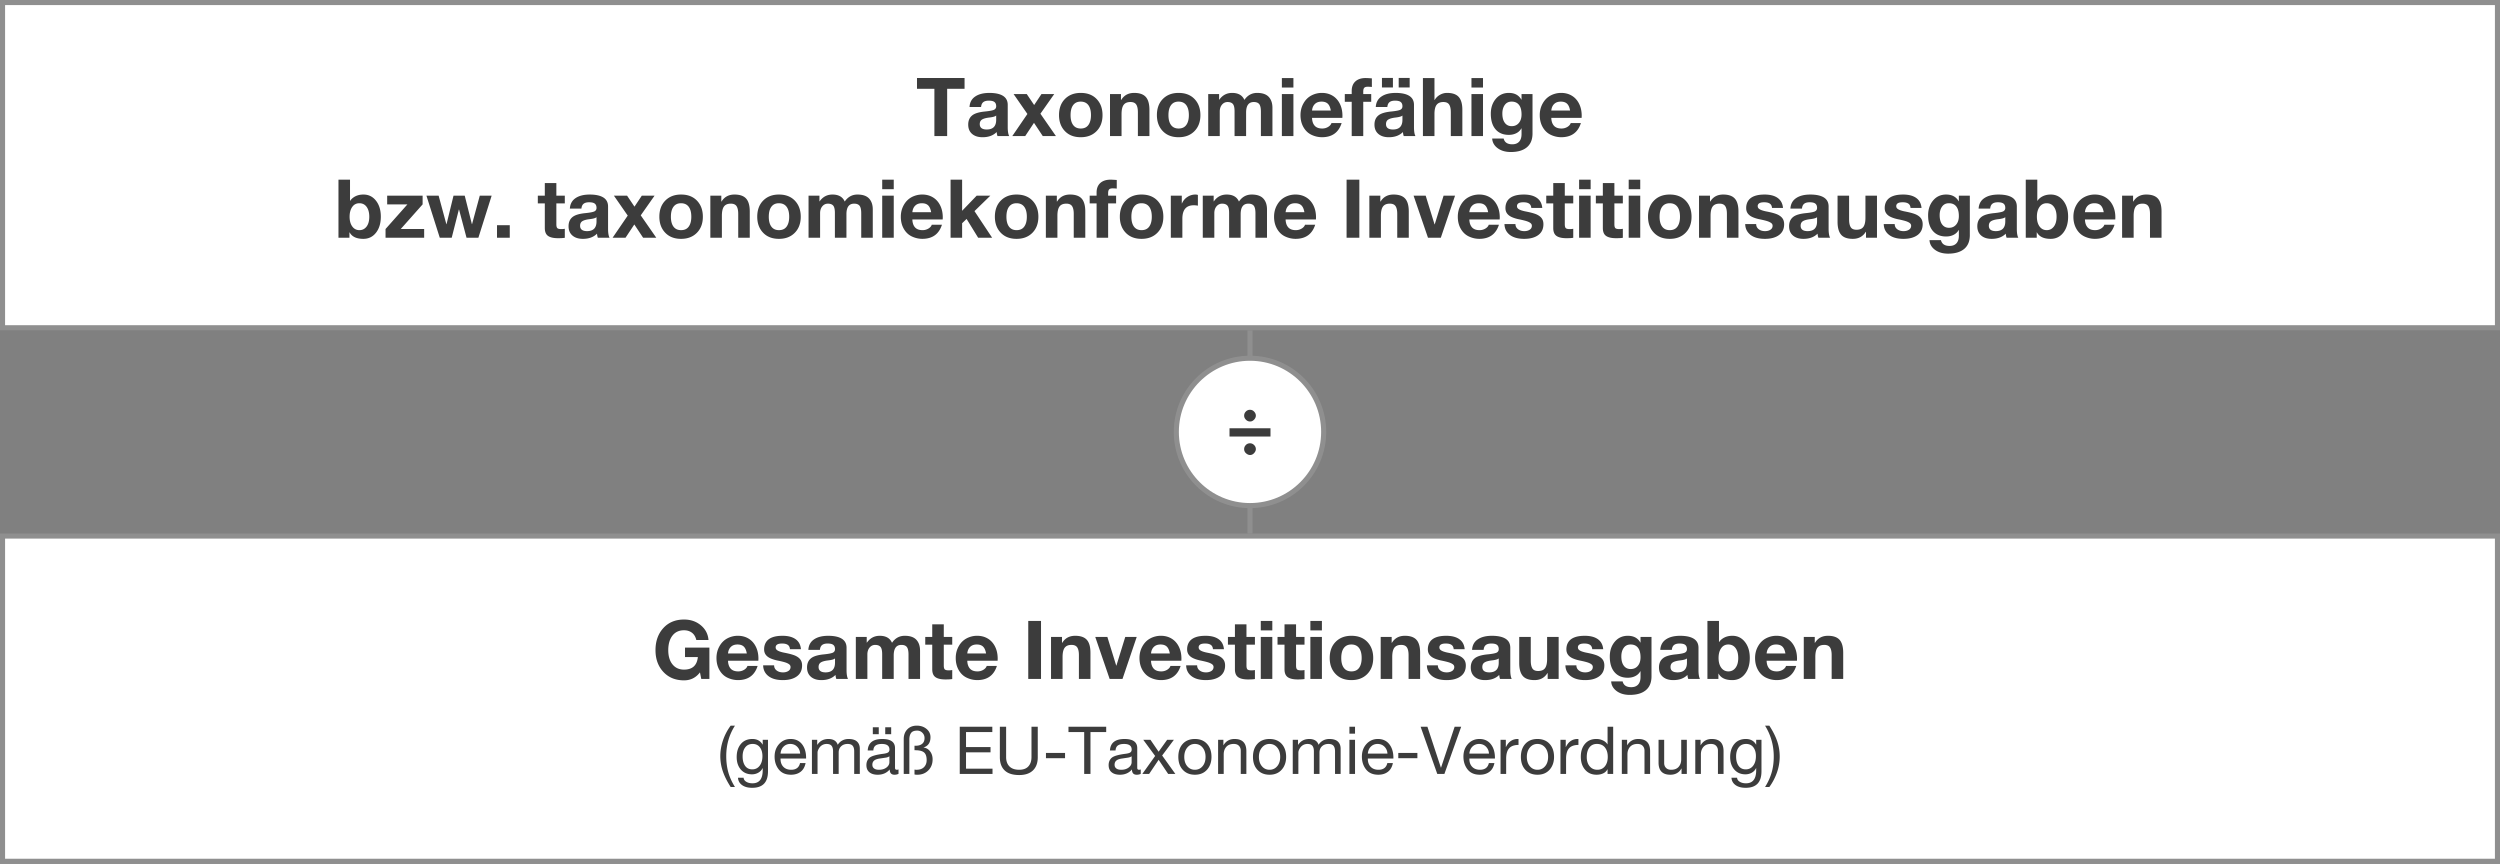
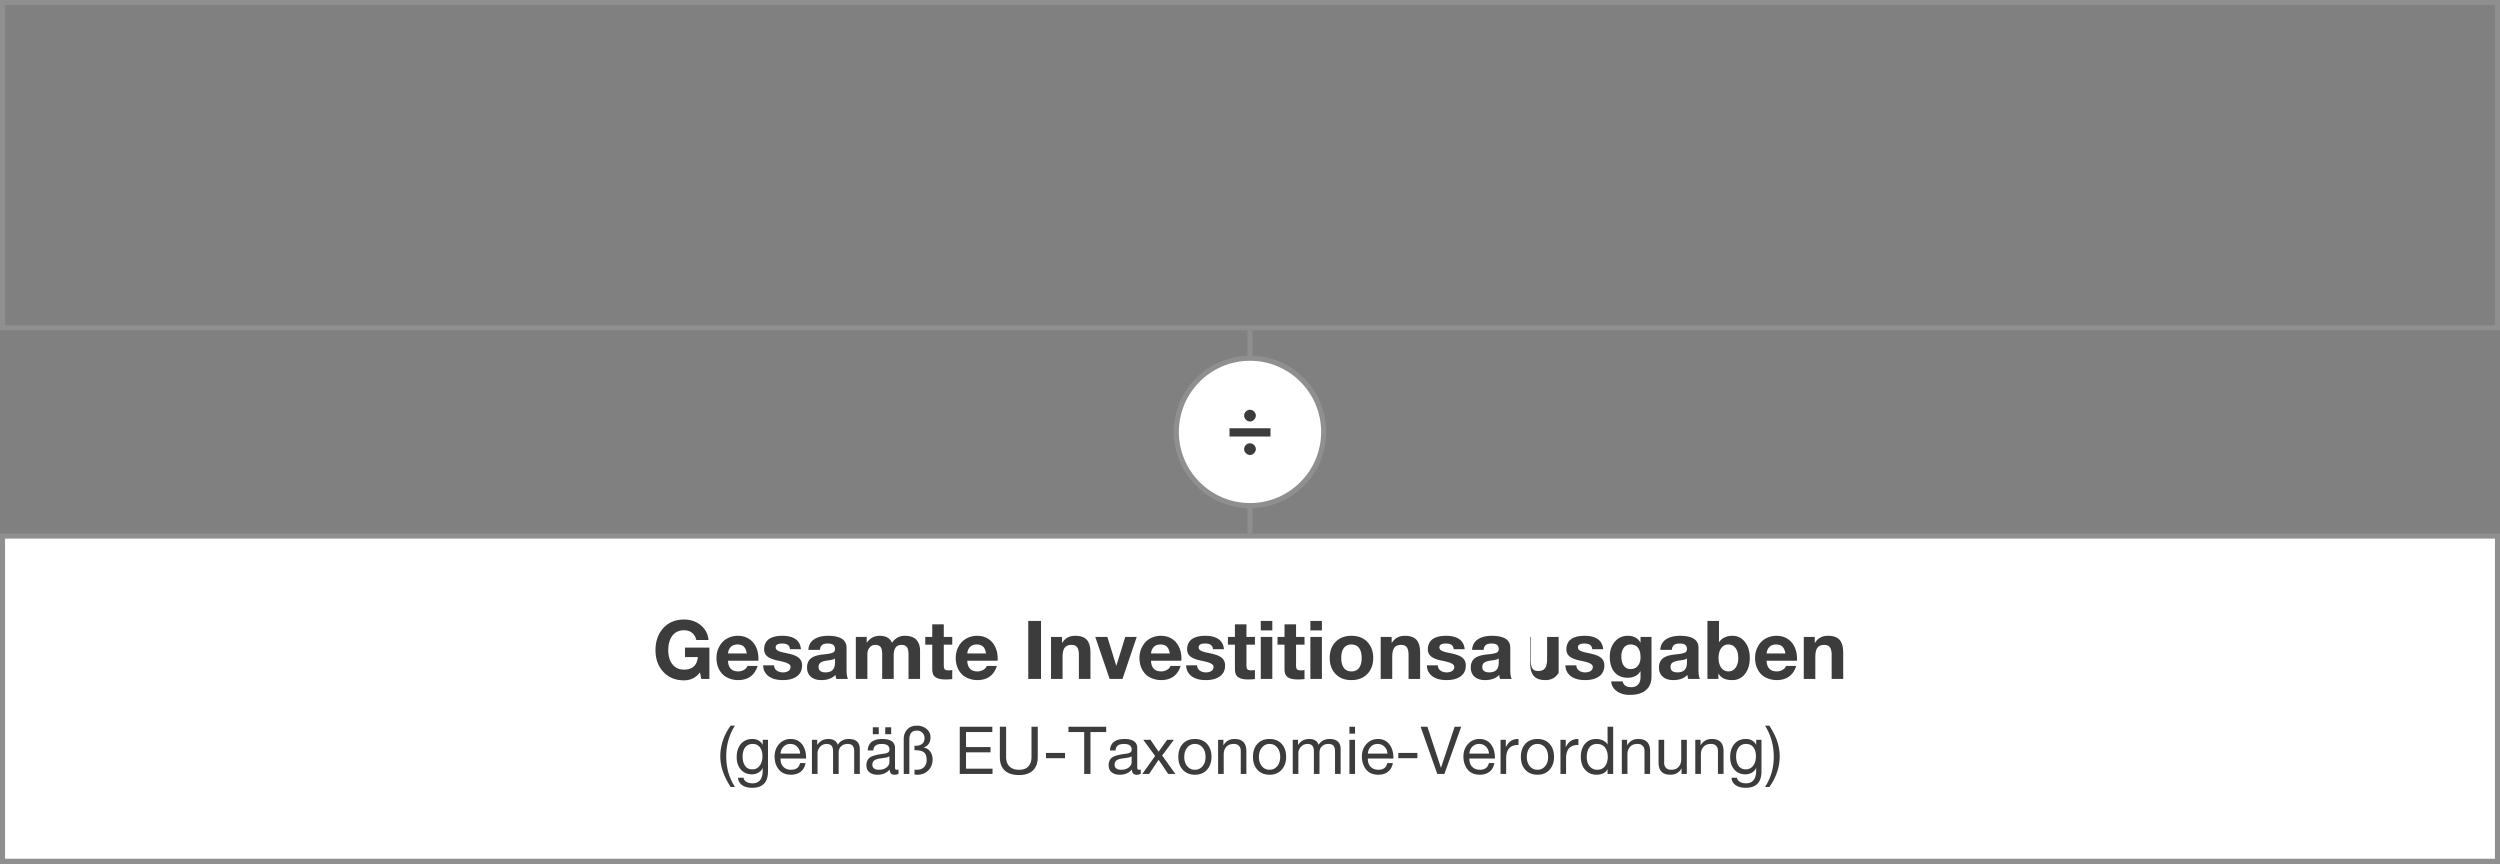
<svg xmlns="http://www.w3.org/2000/svg" width="492" height="170" viewBox="0 0 492 170">
  <rect x="0" y="0" width="492" height="170" fill="#808080" stroke="none" />
  <defs>
    <style>.st0{fill:#3c3c3c}.st1{fill:#8f8f8f}.st3{fill:#fff}</style>
  </defs>
  <g id="Grafik">
    <path class="st3" d="M.5 105.5h491v64H.5z" />
    <path class="st1" d="M491 106v63H1v-63h490m1-1H0v65h492v-65z" />
-     <path class="st3" d="M.5.5h491v64H.5z" />
    <path class="st1" d="M491 1v63H1V1h490m1-1H0v65h492V0z" />
    <path fill="#fff" stroke="#8f8f8f" stroke-miterlimit="10" d="M246 105.002V65.003" />
    <g>
      <path class="st3" d="M246 99.5c-7.995 0-14.5-6.505-14.5-14.5s6.505-14.5 14.5-14.5 14.5 6.505 14.5 14.5-6.505 14.5-14.5 14.5z" />
      <path class="st1" d="M246 71c7.72 0 14 6.28 14 14s-6.28 14-14 14-14-6.28-14-14 6.28-14 14-14m0-1c-8.284 0-15 6.716-15 15 0 8.284 6.716 15 15 15s15-6.716 15-15c0-8.284-6.716-15-15-15z" />
    </g>
    <path class="st0" d="M250.032 84.28v1.632h-8.064V84.28h8.064zM246 80.648c.32 0 .592.12.816.36.224.239.336.504.336.792 0 .277-.115.538-.344.784-.229.245-.493.367-.792.367a1.12 1.12 0 01-.816-.352c-.235-.234-.352-.501-.352-.8 0-.31.112-.579.336-.809a1.1 1.1 0 01.816-.344zm0 6.592c.309 0 .578.115.808.345.229.229.344.498.344.808 0 .267-.115.525-.344.776-.229.25-.493.376-.792.376-.277 0-.542-.112-.792-.336a1.055 1.055 0 01-.376-.816c0-.31.109-.578.328-.808.219-.229.493-.345.824-.345z" />
  </g>
  <g id="DE">
-     <path class="st0" d="M189.825 15.357v2.113h-3.424v9.311h-2.512V17.47h-3.424v-2.113h9.36zM194.705 18.285c2.41.012 3.616.795 3.616 2.354v4.383c0 .811.096 1.398.288 1.76h-2.304a3.312 3.312 0 01-.16-.799c-.672.682-1.6 1.023-2.784 1.023-.864 0-1.549-.219-2.056-.656-.507-.438-.76-1.045-.76-1.824 0-.758.24-1.344.72-1.76.49-.438 1.381-.715 2.672-.832.917-.096 1.499-.217 1.744-.359.245-.145.368-.365.368-.664 0-.373-.112-.65-.336-.832-.224-.182-.597-.271-1.12-.271-.48 0-.843.098-1.088.295s-.389.516-.432.953h-2.272c.053-.908.427-1.596 1.12-2.064.693-.471 1.621-.705 2.784-.705zm-1.888 6.145c0 .703.464 1.057 1.392 1.057 1.216-.012 1.829-.635 1.84-1.873v-.879c-.182.182-.64.314-1.376.398-.64.076-1.109.207-1.408.393-.299.188-.448.488-.448.904zM202.065 18.51l1.456 2.16 1.44-2.16h2.512l-2.72 3.871 3.056 4.4h-2.592l-1.728-2.607-1.728 2.607h-2.544l2.976-4.352-2.72-3.92h2.592zM212.688 18.285c1.323 0 2.368.404 3.136 1.209.768.805 1.152 1.857 1.152 3.16 0 1.311-.392 2.365-1.176 3.16s-1.822 1.191-3.112 1.191c-1.312 0-2.352-.402-3.12-1.209-.768-.805-1.152-1.852-1.152-3.143 0-1.334.392-2.395 1.176-3.184.784-.791 1.816-1.186 3.096-1.186zm-2 4.369c0 .842.171 1.492.512 1.951.341.459.837.688 1.488.688.672 0 1.176-.234 1.512-.703.336-.469.504-1.115.504-1.936 0-.854-.174-1.51-.52-1.969-.347-.459-.851-.688-1.512-.688-.64 0-1.131.229-1.472.688-.342.459-.512 1.115-.512 1.969zM223.2 18.285c1.056 0 1.821.268 2.296.801.474.533.712 1.381.712 2.543v5.152h-2.272v-4.688c0-.682-.11-1.189-.328-1.52-.219-.33-.595-.496-1.128-.496-.619 0-1.067.186-1.344.561-.278.373-.416.986-.416 1.84v4.303h-2.272V18.51h2.16v1.152h.048c.565-.918 1.413-1.377 2.544-1.377zM231.952 18.285c1.323 0 2.368.404 3.136 1.209.768.805 1.152 1.857 1.152 3.16 0 1.311-.392 2.365-1.176 3.16s-1.822 1.191-3.112 1.191c-1.312 0-2.352-.402-3.12-1.209-.768-.805-1.152-1.852-1.152-3.143 0-1.334.392-2.395 1.176-3.184.784-.791 1.816-1.186 3.096-1.186zm-2 4.369c0 .842.171 1.492.512 1.951.341.459.837.688 1.488.688.672 0 1.176-.234 1.512-.703.336-.469.504-1.115.504-1.936 0-.854-.174-1.51-.52-1.969-.347-.459-.851-.688-1.512-.688-.64 0-1.131.229-1.472.688-.342.459-.512 1.115-.512 1.969zM242.48 18.285c1.205 0 2.01.459 2.416 1.377.629-.918 1.466-1.377 2.512-1.377 1.034 0 1.794.262 2.28.785.485.521.728 1.242.728 2.16v5.551h-2.272v-4.783c0-.725-.109-1.227-.328-1.504-.219-.277-.573-.416-1.064-.416-1.014 0-1.52.693-1.52 2.08v4.623h-2.272v-4.879c0-.705-.112-1.186-.336-1.441-.224-.256-.571-.383-1.04-.383-.438 0-.803.174-1.096.52-.293.348-.44.803-.44 1.367v4.816h-2.272V18.51h2.144v1.119h.032c.629-.895 1.472-1.344 2.528-1.344zM254.544 15.357v1.873h-2.272v-1.873h2.272zm0 3.153v8.271h-2.272V18.51h2.272zM260.16 18.285c.779 0 1.472.182 2.08.545.608.363 1.085.887 1.432 1.576.346.688.52 1.479.52 2.375 0 .086-.005.225-.016.416h-5.968c.021.662.194 1.176.52 1.545.325.367.824.551 1.496.551.416 0 .797-.104 1.144-.311.346-.209.568-.463.664-.76h2c-.587 1.855-1.877 2.783-3.872 2.783a4.842 4.842 0 01-2.104-.496c-.646-.32-1.16-.818-1.544-1.496s-.576-1.465-.576-2.359c0-.844.194-1.611.584-2.305.389-.693.906-1.211 1.552-1.553a4.412 4.412 0 012.088-.512zm1.744 3.473c-.107-.619-.304-1.066-.592-1.344-.288-.277-.699-.416-1.232-.416-.555 0-.992.156-1.312.473-.32.314-.507.742-.56 1.287h3.696zM268.784 15.357c.192 0 .592.021 1.2.064v1.695a7.982 7.982 0 00-.816-.047c-.331 0-.56.072-.688.215-.128.145-.192.393-.192.744v.48h1.568v1.52h-1.568v6.752h-2.272v-6.752h-1.36v-1.52h1.36v-.607c0-.811.242-1.438.728-1.881.485-.441 1.165-.664 2.04-.664zM274.656 18.285c2.41.012 3.616.795 3.616 2.354v4.383c0 .811.096 1.398.288 1.76h-2.304a3.312 3.312 0 01-.16-.799c-.672.682-1.6 1.023-2.784 1.023-.864 0-1.549-.219-2.056-.656-.507-.438-.76-1.045-.76-1.824 0-.758.24-1.344.72-1.76.49-.438 1.381-.715 2.672-.832.917-.096 1.499-.217 1.744-.359.245-.145.368-.365.368-.664 0-.373-.112-.65-.336-.832-.224-.182-.597-.271-1.12-.271-.48 0-.843.098-1.088.295s-.389.516-.432.953h-2.272c.053-.908.427-1.596 1.12-2.064.693-.471 1.621-.705 2.784-.705zm-.528-2.943v1.871h-2.16v-1.871h2.16zm-1.361 9.088c0 .703.464 1.057 1.392 1.057 1.216-.012 1.829-.635 1.84-1.873v-.879c-.182.182-.64.314-1.376.398-.64.076-1.109.207-1.408.393-.299.188-.448.488-.448.904zm4.656-9.088v1.871h-2.16v-1.871h2.16zM282.303 15.357v4.305h.048a2.758 2.758 0 011.04-1.008 2.794 2.794 0 011.392-.369c1.056 0 1.821.268 2.296.801.474.533.712 1.375.712 2.527v5.168h-2.272v-4.703c0-.672-.11-1.174-.328-1.504-.219-.33-.595-.496-1.128-.496-.608 0-1.053.184-1.336.551-.283.369-.424.975-.424 1.816v4.336h-2.272V15.357h2.272zM291.855 15.357v1.873h-2.272v-1.873h2.272zm0 3.153v8.271h-2.272V18.51h2.272zM296.943 18.285c1.141 0 1.963.443 2.464 1.328h.032v-1.104h2.16v7.76c0 1.195-.371 2.102-1.112 2.721-.742.617-1.795.928-3.16.928-1.045 0-1.907-.252-2.584-.752-.677-.502-1.037-1.137-1.08-1.904h2.256c.181.758.747 1.137 1.696 1.137.586 0 1.037-.174 1.352-.521.314-.346.472-.84.472-1.479v-1.137h-.032a2.289 2.289 0 01-.984.943c-.432.225-.931.336-1.496.336-1.11 0-1.976-.361-2.6-1.088-.624-.725-.936-1.748-.936-3.072 0-1.172.328-2.148.984-2.928.656-.777 1.512-1.168 2.568-1.168zm-1.28 4.065c0 .779.163 1.387.488 1.824s.776.656 1.352.656c.586 0 1.056-.211 1.408-.633.352-.42.528-.979.528-1.672 0-.832-.168-1.461-.504-1.887-.336-.428-.819-.641-1.448-.641-.587 0-1.038.221-1.352.664-.315.441-.472 1.006-.472 1.688zM307.247 18.285c.779 0 1.472.182 2.08.545.608.363 1.085.887 1.432 1.576.346.688.52 1.479.52 2.375 0 .086-.005.225-.016.416h-5.968c.021.662.194 1.176.52 1.545.325.367.824.551 1.496.551.416 0 .797-.104 1.144-.311.346-.209.568-.463.664-.76h2c-.587 1.855-1.877 2.783-3.872 2.783a4.842 4.842 0 01-2.104-.496c-.646-.32-1.16-.818-1.544-1.496s-.576-1.465-.576-2.359c0-.844.194-1.611.584-2.305.389-.693.906-1.211 1.552-1.553a4.412 4.412 0 012.088-.512zm1.744 3.473c-.107-.619-.304-1.066-.592-1.344-.288-.277-.699-.416-1.232-.416-.555 0-.992.156-1.312.473-.32.314-.507.742-.56 1.287h3.696zM68.883 35.357v4.16h.032c.245-.373.594-.672 1.048-.896.453-.223.973-.336 1.56-.336 1.013 0 1.837.406 2.472 1.217s.952 1.855.952 3.137c0 1.289-.315 2.34-.944 3.15-.63.811-1.462 1.217-2.496 1.217-1.344 0-2.246-.426-2.704-1.279h-.032v1.055h-2.16V35.358h2.272zm-.08 7.297c0 .799.176 1.439.528 1.92s.821.719 1.408.719c.576 0 1.042-.234 1.4-.703.357-.469.536-1.115.536-1.936 0-.811-.174-1.457-.52-1.938-.347-.479-.824-.719-1.432-.719-.598 0-1.067.246-1.408.736-.342.49-.512 1.131-.512 1.92zM83.171 38.51v1.713l-4.304 4.848h4.608v1.711h-7.6v-1.711l4.304-4.848h-3.984V38.51h6.976zM86.323 38.51l1.52 5.615h.032l1.376-5.615h2.208l1.408 5.6h.032l1.52-5.6h2.336l-2.608 8.271h-2.336l-1.472-5.551h-.032l-1.408 5.551h-2.352l-2.624-8.271h2.4zM100.323 44.318v2.463h-2.512v-2.463h2.512zM109.491 36.029v2.48h1.664v1.52h-1.664v4.096c0 .385.064.641.192.77.128.127.384.191.768.191.277 0 .512-.021.704-.064v1.775c-.32.055-.768.08-1.344.08-.875 0-1.525-.148-1.952-.447-.427-.299-.64-.816-.64-1.553v-4.848h-1.376v-1.52h1.376v-2.48h2.272zM116.051 38.285c2.41.012 3.616.795 3.616 2.354v4.383c0 .811.096 1.398.288 1.76h-2.304a3.312 3.312 0 01-.16-.799c-.672.682-1.6 1.023-2.784 1.023-.864 0-1.549-.219-2.056-.656-.507-.438-.76-1.045-.76-1.824 0-.758.24-1.344.72-1.76.49-.438 1.381-.715 2.672-.832.917-.096 1.499-.217 1.744-.359.245-.145.368-.365.368-.664 0-.373-.112-.65-.336-.832-.224-.182-.597-.271-1.12-.271-.48 0-.843.098-1.088.295s-.389.516-.432.953h-2.272c.053-.908.427-1.596 1.12-2.064.693-.471 1.621-.705 2.784-.705zm-1.889 6.145c0 .703.464 1.057 1.392 1.057 1.216-.012 1.829-.635 1.84-1.873v-.879c-.182.182-.64.314-1.376.398-.64.076-1.109.207-1.408.393-.299.188-.448.488-.448.904zM123.41 38.51l1.456 2.16 1.44-2.16h2.512l-2.72 3.871 3.056 4.4h-2.592l-1.728-2.607-1.728 2.607h-2.544l2.976-4.352-2.72-3.92h2.592zM134.034 38.285c1.323 0 2.368.404 3.136 1.209.768.805 1.152 1.857 1.152 3.16 0 1.311-.392 2.365-1.176 3.16s-1.822 1.191-3.112 1.191c-1.312 0-2.352-.402-3.12-1.209-.768-.805-1.152-1.852-1.152-3.143 0-1.334.392-2.395 1.176-3.184.784-.791 1.816-1.186 3.096-1.186zm-2 4.369c0 .842.171 1.492.512 1.951.341.459.837.688 1.488.688.672 0 1.176-.234 1.512-.703.336-.469.504-1.115.504-1.936 0-.854-.174-1.51-.52-1.969-.347-.459-.851-.688-1.512-.688-.64 0-1.131.229-1.472.688-.342.459-.512 1.115-.512 1.969zM144.546 38.285c1.056 0 1.821.268 2.296.801.474.533.712 1.381.712 2.543v5.152h-2.272v-4.688c0-.682-.11-1.189-.328-1.52-.219-.33-.595-.496-1.128-.496-.619 0-1.067.186-1.344.561-.278.373-.416.986-.416 1.84v4.303h-2.272V38.51h2.16v1.152h.048c.565-.918 1.413-1.377 2.544-1.377zM153.298 38.285c1.323 0 2.368.404 3.136 1.209.768.805 1.152 1.857 1.152 3.16 0 1.311-.392 2.365-1.176 3.16s-1.822 1.191-3.112 1.191c-1.312 0-2.352-.402-3.12-1.209-.768-.805-1.152-1.852-1.152-3.143 0-1.334.392-2.395 1.176-3.184.784-.791 1.816-1.186 3.096-1.186zm-2 4.369c0 .842.171 1.492.512 1.951.341.459.837.688 1.488.688.672 0 1.176-.234 1.512-.703.336-.469.504-1.115.504-1.936 0-.854-.174-1.51-.52-1.969-.347-.459-.851-.688-1.512-.688-.64 0-1.131.229-1.472.688-.342.459-.512 1.115-.512 1.969zM163.826 38.285c1.205 0 2.01.459 2.416 1.377.629-.918 1.466-1.377 2.512-1.377 1.034 0 1.794.262 2.28.785.485.521.728 1.242.728 2.16v5.551h-2.272v-4.783c0-.725-.109-1.227-.328-1.504-.219-.277-.573-.416-1.064-.416-1.014 0-1.52.693-1.52 2.08v4.623h-2.272v-4.879c0-.705-.112-1.186-.336-1.441-.224-.256-.571-.383-1.04-.383-.438 0-.803.174-1.096.52-.293.348-.44.803-.44 1.367v4.816h-2.272V38.51h2.144v1.119h.032c.629-.895 1.472-1.344 2.528-1.344zM175.89 35.357v1.873h-2.272v-1.873h2.272zm0 3.153v8.271h-2.272V38.51h2.272zM181.505 38.285c.779 0 1.472.182 2.08.545.608.363 1.085.887 1.432 1.576.346.688.52 1.479.52 2.375 0 .086-.005.225-.016.416h-5.968c.021.662.194 1.176.52 1.545.325.367.824.551 1.496.551.416 0 .797-.104 1.144-.311.346-.209.568-.463.664-.76h2c-.587 1.855-1.877 2.783-3.872 2.783a4.842 4.842 0 01-2.104-.496c-.646-.32-1.16-.818-1.544-1.496s-.576-1.465-.576-2.359c0-.844.194-1.611.584-2.305.389-.693.906-1.211 1.552-1.553a4.412 4.412 0 012.088-.512zm1.744 3.473c-.107-.619-.304-1.066-.592-1.344-.288-.277-.699-.416-1.232-.416-.555 0-.992.156-1.312.473-.32.314-.507.742-.56 1.287h3.696zM189.345 35.357v6.129l2.864-2.977h2.688l-3.12 3.039 3.472 5.232h-2.752l-2.272-3.695-.88.848v2.848h-2.272V35.357h2.272zM200.065 38.285c1.323 0 2.368.404 3.136 1.209.768.805 1.152 1.857 1.152 3.16 0 1.311-.392 2.365-1.176 3.16s-1.822 1.191-3.112 1.191c-1.312 0-2.352-.402-3.12-1.209-.768-.805-1.152-1.852-1.152-3.143 0-1.334.392-2.395 1.176-3.184.784-.791 1.816-1.186 3.096-1.186zm-2 4.369c0 .842.171 1.492.512 1.951.341.459.837.688 1.488.688.672 0 1.176-.234 1.512-.703.336-.469.504-1.115.504-1.936 0-.854-.174-1.51-.52-1.969-.347-.459-.851-.688-1.512-.688-.64 0-1.131.229-1.472.688-.342.459-.512 1.115-.512 1.969zM210.577 38.285c1.056 0 1.821.268 2.296.801.474.533.712 1.381.712 2.543v5.152h-2.272v-4.688c0-.682-.11-1.189-.328-1.52-.219-.33-.595-.496-1.128-.496-.619 0-1.067.186-1.344.561-.278.373-.416.986-.416 1.84v4.303h-2.272V38.51h2.16v1.152h.048c.565-.918 1.413-1.377 2.544-1.377zM218.577 35.357c.192 0 .592.021 1.2.064v1.695a7.982 7.982 0 00-.816-.047c-.331 0-.56.072-.688.215-.128.145-.192.393-.192.744v.48h1.568v1.52h-1.568v6.752h-2.272v-6.752h-1.36v-1.52h1.36v-.607c0-.811.242-1.438.728-1.881.485-.441 1.165-.664 2.04-.664zM224.657 38.285c1.323 0 2.368.404 3.136 1.209.768.805 1.152 1.857 1.152 3.16 0 1.311-.392 2.365-1.176 3.16s-1.822 1.191-3.112 1.191c-1.312 0-2.352-.402-3.12-1.209-.768-.805-1.152-1.852-1.152-3.143 0-1.334.392-2.395 1.176-3.184.784-.791 1.816-1.186 3.096-1.186zm-2 4.369c0 .842.171 1.492.512 1.951.341.459.837.688 1.488.688.672 0 1.176-.234 1.512-.703.336-.469.504-1.115.504-1.936 0-.854-.174-1.51-.52-1.969-.347-.459-.851-.688-1.512-.688-.64 0-1.131.229-1.472.688-.342.459-.512 1.115-.512 1.969zM235.249 38.285c.192 0 .357.027.496.08v2.113a3.738 3.738 0 00-.816-.08c-1.493 0-2.24.885-2.24 2.656v3.727h-2.272V38.51h2.16v1.535h.032a2.802 2.802 0 011.064-1.279c.485-.32 1.01-.48 1.576-.48zM241.409 38.285c1.205 0 2.01.459 2.416 1.377.629-.918 1.466-1.377 2.512-1.377 1.034 0 1.794.262 2.28.785.485.521.728 1.242.728 2.16v5.551h-2.272v-4.783c0-.725-.109-1.227-.328-1.504-.219-.277-.573-.416-1.064-.416-1.014 0-1.52.693-1.52 2.08v4.623h-2.272v-4.879c0-.705-.112-1.186-.336-1.441-.224-.256-.571-.383-1.04-.383-.438 0-.803.174-1.096.52-.293.348-.44.803-.44 1.367v4.816h-2.272V38.51h2.144v1.119h.032c.629-.895 1.472-1.344 2.528-1.344zM254.96 38.285c.779 0 1.472.182 2.08.545.608.363 1.085.887 1.432 1.576.346.688.52 1.479.52 2.375 0 .086-.005.225-.016.416h-5.968c.021.662.194 1.176.52 1.545.325.367.824.551 1.496.551.416 0 .797-.104 1.144-.311.346-.209.568-.463.664-.76h2c-.587 1.855-1.877 2.783-3.872 2.783a4.842 4.842 0 01-2.104-.496c-.646-.32-1.16-.818-1.544-1.496s-.576-1.465-.576-2.359c0-.844.194-1.611.584-2.305.389-.693.906-1.211 1.552-1.553a4.412 4.412 0 012.088-.512zm1.744 3.473c-.107-.619-.304-1.066-.592-1.344-.288-.277-.699-.416-1.232-.416-.555 0-.992.156-1.312.473-.32.314-.507.742-.56 1.287h3.696zM267.52 35.357v11.424h-2.512V35.357h2.512zM274.24 38.285c1.056 0 1.821.268 2.296.801.474.533.712 1.381.712 2.543v5.152h-2.272v-4.688c0-.682-.11-1.189-.328-1.52-.219-.33-.595-.496-1.128-.496-.619 0-1.067.186-1.344.561-.278.373-.416.986-.416 1.84v4.303h-2.272V38.51h2.16v1.152h.048c.565-.918 1.413-1.377 2.544-1.377zM280.576 38.51l1.744 5.648h.032l1.744-5.648h2.256l-2.8 8.271h-2.528l-2.832-8.271h2.384zM291.12 38.285c.779 0 1.472.182 2.08.545.608.363 1.085.887 1.432 1.576.346.688.52 1.479.52 2.375 0 .086-.005.225-.016.416h-5.968c.021.662.194 1.176.52 1.545.325.367.824.551 1.496.551.416 0 .797-.104 1.144-.311.346-.209.568-.463.664-.76h2c-.587 1.855-1.877 2.783-3.872 2.783a4.842 4.842 0 01-2.104-.496c-.646-.32-1.16-.818-1.544-1.496s-.576-1.465-.576-2.359c0-.844.194-1.611.584-2.305.389-.693.906-1.211 1.552-1.553a4.412 4.412 0 012.088-.512zm1.744 3.473c-.107-.619-.304-1.066-.592-1.344-.288-.277-.699-.416-1.232-.416-.555 0-.992.156-1.312.473-.32.314-.507.742-.56 1.287h3.696zM299.872 38.285c1.109 0 1.976.225 2.6.672.624.449.973 1.105 1.048 1.969h-2.16c-.032-.395-.176-.68-.432-.855s-.629-.264-1.12-.264c-.427 0-.744.062-.952.191a.631.631 0 00-.312.576c0 .191.069.352.208.48.138.127.349.238.632.336.282.096.594.176.936.238 1.034.203 1.765.412 2.192.625.427.213.739.469.936.768.197.299.296.668.296 1.104 0 .93-.339 1.641-1.016 2.137s-1.598.744-2.76.744c-1.216 0-2.163-.262-2.84-.783-.677-.523-1.027-1.232-1.048-2.129h2.16c0 .426.165.766.496 1.016.33.252.746.377 1.248.377.427 0 .781-.094 1.064-.281a.88.88 0 00.424-.775c0-.213-.088-.389-.264-.527s-.424-.262-.744-.369c-.32-.105-.816-.229-1.488-.367-.534-.107-1.008-.25-1.424-.432s-.734-.42-.952-.713c-.219-.293-.328-.652-.328-1.08 0-.543.131-1.018.392-1.424.261-.404.661-.711 1.2-.92.539-.207 1.208-.312 2.008-.312zM307.951 36.029v2.48h1.664v1.52h-1.664v4.096c0 .385.064.641.192.77.128.127.384.191.768.191.277 0 .512-.021.704-.064v1.775c-.32.055-.768.08-1.344.08-.875 0-1.525-.148-1.952-.447-.427-.299-.64-.816-.64-1.553v-4.848h-1.376v-1.52h1.376v-2.48h2.272zM313.039 35.357v1.873h-2.272v-1.873h2.272zm0 3.153v8.271h-2.272V38.51h2.272zM317.711 36.029v2.48h1.664v1.52h-1.664v4.096c0 .385.064.641.192.77.128.127.384.191.768.191.277 0 .512-.021.704-.064v1.775c-.32.055-.768.08-1.344.08-.875 0-1.525-.148-1.952-.447-.427-.299-.64-.816-.64-1.553v-4.848h-1.376v-1.52h1.376v-2.48h2.272zM322.799 35.357v1.873h-2.272v-1.873h2.272zm0 3.153v8.271h-2.272V38.51h2.272zM328.607 38.285c1.323 0 2.368.404 3.136 1.209.768.805 1.152 1.857 1.152 3.16 0 1.311-.392 2.365-1.176 3.16s-1.822 1.191-3.112 1.191c-1.312 0-2.352-.402-3.12-1.209-.768-.805-1.152-1.852-1.152-3.143 0-1.334.392-2.395 1.176-3.184.784-.791 1.816-1.186 3.096-1.186zm-2 4.369c0 .842.171 1.492.512 1.951.341.459.837.688 1.488.688.672 0 1.176-.234 1.512-.703.336-.469.504-1.115.504-1.936 0-.854-.174-1.51-.52-1.969-.347-.459-.851-.688-1.512-.688-.64 0-1.131.229-1.472.688-.342.459-.512 1.115-.512 1.969zM339.119 38.285c1.056 0 1.821.268 2.296.801.474.533.712 1.381.712 2.543v5.152h-2.272v-4.688c0-.682-.11-1.189-.328-1.52-.219-.33-.595-.496-1.128-.496-.619 0-1.067.186-1.344.561-.278.373-.416.986-.416 1.84v4.303h-2.272V38.51h2.16v1.152h.048c.565-.918 1.413-1.377 2.544-1.377zM347.247 38.285c1.109 0 1.976.225 2.6.672.624.449.973 1.105 1.048 1.969h-2.16c-.032-.395-.176-.68-.432-.855s-.629-.264-1.12-.264c-.427 0-.744.062-.952.191a.631.631 0 00-.312.576c0 .191.069.352.208.48.138.127.349.238.632.336.282.096.594.176.936.238 1.034.203 1.765.412 2.192.625.427.213.739.469.936.768.197.299.296.668.296 1.104 0 .93-.339 1.641-1.016 2.137s-1.598.744-2.76.744c-1.216 0-2.163-.262-2.84-.783-.677-.523-1.027-1.232-1.048-2.129h2.16c0 .426.165.766.496 1.016.33.252.746.377 1.248.377.427 0 .781-.094 1.064-.281a.88.88 0 00.424-.775c0-.213-.088-.389-.264-.527s-.424-.262-.744-.369c-.32-.105-.816-.229-1.488-.367-.534-.107-1.008-.25-1.424-.432s-.734-.42-.952-.713c-.219-.293-.328-.652-.328-1.08 0-.543.131-1.018.392-1.424.261-.404.661-.711 1.2-.92.539-.207 1.208-.312 2.008-.312zM356.255 38.285c2.41.012 3.616.795 3.616 2.354v4.383c0 .811.096 1.398.288 1.76h-2.304a3.312 3.312 0 01-.16-.799c-.672.682-1.6 1.023-2.784 1.023-.864 0-1.549-.219-2.056-.656-.507-.438-.76-1.045-.76-1.824 0-.758.24-1.344.72-1.76.49-.438 1.381-.715 2.672-.832.917-.096 1.499-.217 1.744-.359.245-.145.368-.365.368-.664 0-.373-.112-.65-.336-.832-.224-.182-.597-.271-1.12-.271-.48 0-.843.098-1.088.295s-.389.516-.432.953h-2.272c.053-.908.427-1.596 1.12-2.064.693-.471 1.621-.705 2.784-.705zm-1.889 6.145c0 .703.464 1.057 1.392 1.057 1.216-.012 1.829-.635 1.84-1.873v-.879c-.182.182-.64.314-1.376.398-.64.076-1.109.207-1.408.393-.299.188-.448.488-.448.904zM363.902 38.51v4.688c0 .641.101 1.137.304 1.488s.587.527 1.152.527c.629 0 1.08-.186 1.352-.559s.408-.971.408-1.793v-4.352h2.272v8.271h-2.16v-1.152h-.048c-.565.918-1.414 1.377-2.544 1.377-1.078 0-1.848-.275-2.312-.824-.464-.549-.696-1.395-.696-2.535v-5.137h2.272zM374.51 38.285c1.109 0 1.976.225 2.6.672.624.449.973 1.105 1.048 1.969h-2.16c-.032-.395-.176-.68-.432-.855s-.629-.264-1.12-.264c-.427 0-.744.062-.952.191a.631.631 0 00-.312.576c0 .191.069.352.208.48.138.127.349.238.632.336.282.096.594.176.936.238 1.034.203 1.765.412 2.192.625.427.213.739.469.936.768.197.299.296.668.296 1.104 0 .93-.339 1.641-1.016 2.137s-1.598.744-2.76.744c-1.216 0-2.163-.262-2.84-.783-.677-.523-1.027-1.232-1.048-2.129h2.16c0 .426.165.766.496 1.016.33.252.746.377 1.248.377.427 0 .781-.094 1.064-.281a.88.88 0 00.424-.775c0-.213-.088-.389-.264-.527s-.424-.262-.744-.369c-.32-.105-.816-.229-1.488-.367-.534-.107-1.008-.25-1.424-.432s-.734-.42-.952-.713c-.219-.293-.328-.652-.328-1.08 0-.543.131-1.018.392-1.424.261-.404.661-.711 1.2-.92.539-.207 1.208-.312 2.008-.312zM383.006 38.285c1.141 0 1.963.443 2.464 1.328h.032v-1.104h2.16v7.76c0 1.195-.371 2.102-1.112 2.721-.742.617-1.795.928-3.16.928-1.045 0-1.907-.252-2.584-.752-.677-.502-1.037-1.137-1.08-1.904h2.256c.181.758.747 1.137 1.696 1.137.586 0 1.037-.174 1.352-.521.314-.346.472-.84.472-1.479v-1.137h-.032a2.289 2.289 0 01-.984.943c-.432.225-.931.336-1.496.336-1.11 0-1.976-.361-2.6-1.088-.624-.725-.936-1.748-.936-3.072 0-1.172.328-2.148.984-2.928.656-.777 1.512-1.168 2.568-1.168zm-1.28 4.065c0 .779.163 1.387.488 1.824s.776.656 1.352.656c.586 0 1.056-.211 1.408-.633.352-.42.528-.979.528-1.672 0-.832-.168-1.461-.504-1.887-.336-.428-.819-.641-1.448-.641-.587 0-1.038.221-1.352.664-.315.441-.472 1.006-.472 1.688zM393.294 38.285c2.41.012 3.616.795 3.616 2.354v4.383c0 .811.096 1.398.288 1.76h-2.304a3.312 3.312 0 01-.16-.799c-.672.682-1.6 1.023-2.784 1.023-.864 0-1.549-.219-2.056-.656-.507-.438-.76-1.045-.76-1.824 0-.758.24-1.344.72-1.76.49-.438 1.381-.715 2.672-.832.917-.096 1.499-.217 1.744-.359.245-.145.368-.365.368-.664 0-.373-.112-.65-.336-.832-.224-.182-.597-.271-1.12-.271-.48 0-.843.098-1.088.295s-.389.516-.432.953h-2.272c.053-.908.427-1.596 1.12-2.064.693-.471 1.621-.705 2.784-.705zm-1.888 6.145c0 .703.464 1.057 1.392 1.057 1.216-.012 1.829-.635 1.84-1.873v-.879c-.182.182-.64.314-1.376.398-.64.076-1.109.207-1.408.393-.299.188-.448.488-.448.904zM400.942 35.357v4.16h.032c.245-.373.594-.672 1.048-.896.453-.223.973-.336 1.56-.336 1.013 0 1.837.406 2.472 1.217s.952 1.855.952 3.137c0 1.289-.315 2.34-.944 3.15-.63.811-1.462 1.217-2.496 1.217-1.344 0-2.246-.426-2.704-1.279h-.032v1.055h-2.16V35.358h2.272zm-.081 7.297c0 .799.176 1.439.528 1.92s.821.719 1.408.719c.576 0 1.042-.234 1.4-.703.357-.469.536-1.115.536-1.936 0-.811-.174-1.457-.52-1.938-.347-.479-.824-.719-1.432-.719-.598 0-1.067.246-1.408.736-.342.49-.512 1.131-.512 1.92zM412.269 38.285c.779 0 1.472.182 2.08.545.608.363 1.085.887 1.432 1.576.346.688.52 1.479.52 2.375 0 .086-.005.225-.016.416h-5.968c.021.662.194 1.176.52 1.545.325.367.824.551 1.496.551.416 0 .797-.104 1.144-.311.346-.209.568-.463.664-.76h2c-.587 1.855-1.877 2.783-3.872 2.783a4.842 4.842 0 01-2.104-.496c-.646-.32-1.16-.818-1.544-1.496s-.576-1.465-.576-2.359c0-.844.194-1.611.584-2.305.389-.693.906-1.211 1.552-1.553a4.412 4.412 0 012.088-.512zm1.744 3.473c-.107-.619-.304-1.066-.592-1.344-.288-.277-.699-.416-1.232-.416-.555 0-.992.156-1.312.473-.32.314-.507.742-.56 1.287h3.696zM422.381 38.285c1.056 0 1.821.268 2.296.801.474.533.712 1.381.712 2.543v5.152h-2.272v-4.688c0-.682-.11-1.189-.328-1.52-.219-.33-.595-.496-1.128-.496-.619 0-1.067.186-1.344.561-.278.373-.416.986-.416 1.84v4.303h-2.272V38.51h2.16v1.152h.048c.565-.918 1.413-1.377 2.544-1.377z" />
    <g>
-       <path class="st0" d="M134.618 121.924c1.301 0 2.405.379 3.312 1.137.906.756 1.408 1.723 1.504 2.895h-2.4c-.149-.639-.438-1.119-.864-1.439s-.944-.48-1.552-.48c-.982 0-1.744.355-2.288 1.064s-.816 1.662-.816 2.855c0 1.174.277 2.105.832 2.793s1.312 1.031 2.272 1.031c1.642 0 2.549-.82 2.72-2.463h-2.528v-1.873h4.8v6.176h-1.6l-.256-1.295c-.8 1.045-1.846 1.568-3.136 1.568-1.686 0-3.043-.555-4.072-1.664-1.03-1.109-1.544-2.533-1.544-4.273 0-1.77.512-3.219 1.536-4.344s2.384-1.688 4.08-1.688zM145.226 125.123c.779 0 1.472.182 2.08.545.608.363 1.085.887 1.432 1.576.346.688.52 1.479.52 2.375 0 .086-.005.225-.016.416h-5.968c.021.662.194 1.176.52 1.545.325.367.824.551 1.496.551.416 0 .797-.104 1.144-.311.346-.209.568-.463.664-.76h2c-.587 1.855-1.877 2.783-3.872 2.783a4.842 4.842 0 01-2.104-.496c-.646-.32-1.16-.818-1.544-1.496s-.576-1.465-.576-2.359c0-.844.194-1.611.584-2.305.389-.693.906-1.211 1.552-1.553a4.412 4.412 0 012.088-.512zm1.744 3.473c-.107-.619-.304-1.066-.592-1.344-.288-.277-.699-.416-1.232-.416-.555 0-.992.156-1.312.473-.32.314-.507.742-.56 1.287h3.696zM153.978 125.123c1.109 0 1.976.225 2.6.672.624.449.973 1.105 1.048 1.969h-2.16c-.032-.395-.176-.68-.432-.855s-.629-.264-1.12-.264c-.427 0-.744.062-.952.191a.631.631 0 00-.312.576c0 .191.069.352.208.48.138.127.349.238.632.336.282.096.594.176.936.238 1.034.203 1.765.412 2.192.625.427.213.739.469.936.768.197.299.296.668.296 1.104 0 .93-.339 1.641-1.016 2.137s-1.598.744-2.76.744c-1.216 0-2.163-.262-2.84-.783-.677-.523-1.027-1.232-1.048-2.129h2.16c0 .426.165.766.496 1.016.33.252.746.377 1.248.377.427 0 .781-.094 1.064-.281a.88.88 0 00.424-.775c0-.213-.088-.389-.264-.527s-.424-.262-.744-.369c-.32-.105-.816-.229-1.488-.367-.534-.107-1.008-.25-1.424-.432s-.734-.42-.952-.713c-.219-.293-.328-.652-.328-1.08 0-.543.131-1.018.392-1.424.261-.404.661-.711 1.2-.92.539-.207 1.208-.312 2.008-.312zM162.986 125.123c2.41.012 3.616.795 3.616 2.354v4.383c0 .811.096 1.398.288 1.76h-2.304a3.312 3.312 0 01-.16-.799c-.672.682-1.6 1.023-2.784 1.023-.864 0-1.549-.219-2.056-.656-.507-.438-.76-1.045-.76-1.824 0-.758.24-1.344.72-1.76.49-.438 1.381-.715 2.672-.832.917-.096 1.499-.217 1.744-.359.245-.145.368-.365.368-.664 0-.373-.112-.65-.336-.832-.224-.182-.597-.271-1.12-.271-.48 0-.843.098-1.088.295s-.389.516-.432.953h-2.272c.053-.908.427-1.596 1.12-2.064.693-.471 1.621-.705 2.784-.705zm-1.888 6.145c0 .703.464 1.057 1.392 1.057 1.216-.012 1.829-.635 1.84-1.873v-.879c-.182.182-.64.314-1.376.398-.64.076-1.109.207-1.408.393-.299.188-.448.488-.448.904zM173.13 125.123c1.205 0 2.01.459 2.416 1.377.629-.918 1.466-1.377 2.512-1.377 1.034 0 1.794.262 2.28.785.485.521.728 1.242.728 2.16v5.551h-2.272v-4.783c0-.725-.109-1.227-.328-1.504-.219-.277-.573-.416-1.064-.416-1.014 0-1.52.693-1.52 2.08v4.623h-2.272v-4.879c0-.705-.112-1.186-.336-1.441-.224-.256-.571-.383-1.04-.383-.438 0-.803.174-1.096.52-.293.348-.44.803-.44 1.367v4.816h-2.272v-8.271h2.144v1.119h.032c.629-.895 1.472-1.344 2.528-1.344zM185.737 122.867v2.48h1.664v1.52h-1.664v4.096c0 .385.064.641.192.77.128.127.384.191.768.191.277 0 .512-.021.704-.064v1.775c-.32.055-.768.08-1.344.08-.875 0-1.525-.148-1.952-.447-.427-.299-.64-.816-.64-1.553v-4.848h-1.376v-1.52h1.376v-2.48h2.272zM192.313 125.123c.779 0 1.472.182 2.08.545.608.363 1.085.887 1.432 1.576.346.688.52 1.479.52 2.375 0 .086-.005.225-.016.416h-5.968c.021.662.194 1.176.52 1.545.325.367.824.551 1.496.551.416 0 .797-.104 1.144-.311.346-.209.568-.463.664-.76h2c-.587 1.855-1.877 2.783-3.872 2.783a4.842 4.842 0 01-2.104-.496c-.646-.32-1.16-.818-1.544-1.496s-.576-1.465-.576-2.359c0-.844.194-1.611.584-2.305.389-.693.906-1.211 1.552-1.553a4.412 4.412 0 012.088-.512zm1.744 3.473c-.107-.619-.304-1.066-.592-1.344-.288-.277-.699-.416-1.232-.416-.555 0-.992.156-1.312.473-.32.314-.507.742-.56 1.287h3.696zM204.873 122.195v11.424h-2.512v-11.424h2.512zM211.593 125.123c1.056 0 1.821.268 2.296.801.474.533.712 1.381.712 2.543v5.152h-2.272v-4.688c0-.682-.11-1.189-.328-1.52-.219-.33-.595-.496-1.128-.496-.619 0-1.067.186-1.344.561-.278.373-.416.986-.416 1.84v4.303h-2.272v-8.271h2.16v1.152h.048c.565-.918 1.413-1.377 2.544-1.377zM217.929 125.348l1.744 5.648h.032l1.744-5.648h2.256l-2.8 8.271h-2.528l-2.832-8.271h2.384zM228.473 125.123c.779 0 1.472.182 2.08.545.608.363 1.085.887 1.432 1.576.346.688.52 1.479.52 2.375 0 .086-.005.225-.016.416h-5.968c.021.662.194 1.176.52 1.545.325.367.824.551 1.496.551.416 0 .797-.104 1.144-.311.346-.209.568-.463.664-.76h2c-.587 1.855-1.877 2.783-3.872 2.783a4.842 4.842 0 01-2.104-.496c-.646-.32-1.16-.818-1.544-1.496s-.576-1.465-.576-2.359c0-.844.194-1.611.584-2.305.389-.693.906-1.211 1.552-1.553a4.412 4.412 0 012.088-.512zm1.744 3.473c-.107-.619-.304-1.066-.592-1.344-.288-.277-.699-.416-1.232-.416-.555 0-.992.156-1.312.473-.32.314-.507.742-.56 1.287h3.696zM237.225 125.123c1.109 0 1.976.225 2.6.672.624.449.973 1.105 1.048 1.969h-2.16c-.032-.395-.176-.68-.432-.855s-.629-.264-1.12-.264c-.427 0-.744.062-.952.191a.631.631 0 00-.312.576c0 .191.069.352.208.48.138.127.349.238.632.336.282.096.594.176.936.238 1.034.203 1.765.412 2.192.625.427.213.739.469.936.768.197.299.296.668.296 1.104 0 .93-.339 1.641-1.016 2.137s-1.598.744-2.76.744c-1.216 0-2.163-.262-2.84-.783-.677-.523-1.027-1.232-1.048-2.129h2.16c0 .426.165.766.496 1.016.33.252.746.377 1.248.377.427 0 .781-.094 1.064-.281a.88.88 0 00.424-.775c0-.213-.088-.389-.264-.527s-.424-.262-.744-.369c-.32-.105-.816-.229-1.488-.367-.534-.107-1.008-.25-1.424-.432s-.734-.42-.952-.713c-.219-.293-.328-.652-.328-1.08 0-.543.131-1.018.392-1.424.261-.404.661-.711 1.2-.92.539-.207 1.208-.312 2.008-.312zM245.304 122.867v2.48h1.664v1.52h-1.664v4.096c0 .385.064.641.192.77.128.127.384.191.768.191.277 0 .512-.021.704-.064v1.775c-.32.055-.768.08-1.344.08-.875 0-1.525-.148-1.952-.447-.427-.299-.64-.816-.64-1.553v-4.848h-1.376v-1.52h1.376v-2.48h2.272zM250.392 122.195v1.873h-2.272v-1.873h2.272zm0 3.153v8.271h-2.272v-8.271h2.272zM255.064 122.867v2.48h1.664v1.52h-1.664v4.096c0 .385.064.641.192.77.128.127.384.191.768.191.277 0 .512-.021.704-.064v1.775c-.32.055-.768.08-1.344.08-.875 0-1.525-.148-1.952-.447-.427-.299-.64-.816-.64-1.553v-4.848h-1.376v-1.52h1.376v-2.48h2.272zM260.152 122.195v1.873h-2.272v-1.873h2.272zm0 3.153v8.271h-2.272v-8.271h2.272zM265.96 125.123c1.323 0 2.368.404 3.136 1.209.768.805 1.152 1.857 1.152 3.16 0 1.311-.392 2.365-1.176 3.16s-1.822 1.191-3.112 1.191c-1.312 0-2.352-.402-3.12-1.209-.768-.805-1.152-1.852-1.152-3.143 0-1.334.392-2.395 1.176-3.184.784-.791 1.816-1.186 3.096-1.186zm-2 4.369c0 .842.171 1.492.512 1.951.341.459.837.688 1.488.688.672 0 1.176-.234 1.512-.703.336-.469.504-1.115.504-1.936 0-.854-.174-1.51-.52-1.969-.347-.459-.851-.688-1.512-.688-.64 0-1.131.229-1.472.688-.342.459-.512 1.115-.512 1.969zM276.472 125.123c1.056 0 1.821.268 2.296.801.474.533.712 1.381.712 2.543v5.152h-2.272v-4.688c0-.682-.11-1.189-.328-1.52-.219-.33-.595-.496-1.128-.496-.619 0-1.067.186-1.344.561-.278.373-.416.986-.416 1.84v4.303h-2.272v-8.271h2.16v1.152h.048c.565-.918 1.413-1.377 2.544-1.377zM284.6 125.123c1.109 0 1.976.225 2.6.672.624.449.973 1.105 1.048 1.969h-2.16c-.032-.395-.176-.68-.432-.855s-.629-.264-1.12-.264c-.427 0-.744.062-.952.191a.631.631 0 00-.312.576c0 .191.069.352.208.48.138.127.349.238.632.336.282.096.594.176.936.238 1.034.203 1.765.412 2.192.625.427.213.739.469.936.768.197.299.296.668.296 1.104 0 .93-.339 1.641-1.016 2.137s-1.598.744-2.76.744c-1.216 0-2.163-.262-2.84-.783-.677-.523-1.027-1.232-1.048-2.129h2.16c0 .426.165.766.496 1.016.33.252.746.377 1.248.377.427 0 .781-.094 1.064-.281a.88.88 0 00.424-.775c0-.213-.088-.389-.264-.527s-.424-.262-.744-.369c-.32-.105-.816-.229-1.488-.367-.534-.107-1.008-.25-1.424-.432s-.734-.42-.952-.713c-.219-.293-.328-.652-.328-1.08 0-.543.131-1.018.392-1.424.261-.404.661-.711 1.2-.92.539-.207 1.208-.312 2.008-.312zM293.607 125.123c2.41.012 3.616.795 3.616 2.354v4.383c0 .811.096 1.398.288 1.76h-2.304a3.312 3.312 0 01-.16-.799c-.672.682-1.6 1.023-2.784 1.023-.864 0-1.549-.219-2.056-.656-.507-.438-.76-1.045-.76-1.824 0-.758.24-1.344.72-1.76.49-.438 1.381-.715 2.672-.832.917-.096 1.499-.217 1.744-.359.245-.145.368-.365.368-.664 0-.373-.112-.65-.336-.832-.224-.182-.597-.271-1.12-.271-.48 0-.843.098-1.088.295s-.389.516-.432.953h-2.272c.053-.908.427-1.596 1.12-2.064.693-.471 1.621-.705 2.784-.705zm-1.888 6.145c0 .703.464 1.057 1.392 1.057 1.216-.012 1.829-.635 1.84-1.873v-.879c-.182.182-.64.314-1.376.398-.64.076-1.109.207-1.408.393-.299.188-.448.488-.448.904zM301.255 125.348v4.688c0 .641.101 1.137.304 1.488s.587.527 1.152.527c.629 0 1.08-.186 1.352-.559s.408-.971.408-1.793v-4.352h2.272v8.271h-2.16v-1.152h-.048c-.565.918-1.414 1.377-2.544 1.377-1.078 0-1.848-.275-2.312-.824-.464-.549-.696-1.395-.696-2.535v-5.137h2.272zM311.863 125.123c1.109 0 1.976.225 2.6.672.624.449.973 1.105 1.048 1.969h-2.16c-.032-.395-.176-.68-.432-.855s-.629-.264-1.12-.264c-.427 0-.744.062-.952.191a.631.631 0 00-.312.576c0 .191.069.352.208.48.138.127.349.238.632.336.282.096.594.176.936.238 1.034.203 1.765.412 2.192.625.427.213.739.469.936.768.197.299.296.668.296 1.104 0 .93-.339 1.641-1.016 2.137s-1.598.744-2.76.744c-1.216 0-2.163-.262-2.84-.783-.677-.523-1.027-1.232-1.048-2.129h2.16c0 .426.165.766.496 1.016.33.252.746.377 1.248.377.427 0 .781-.094 1.064-.281a.88.88 0 00.424-.775c0-.213-.088-.389-.264-.527s-.424-.262-.744-.369c-.32-.105-.816-.229-1.488-.367-.534-.107-1.008-.25-1.424-.432s-.734-.42-.952-.713c-.219-.293-.328-.652-.328-1.08 0-.543.131-1.018.392-1.424.261-.404.661-.711 1.2-.92.539-.207 1.208-.312 2.008-.312zM320.359 125.123c1.141 0 1.963.443 2.464 1.328h.032v-1.104h2.16v7.76c0 1.195-.371 2.102-1.112 2.721-.742.617-1.795.928-3.16.928-1.045 0-1.907-.252-2.584-.752-.677-.502-1.037-1.137-1.08-1.904h2.256c.181.758.747 1.137 1.696 1.137.586 0 1.037-.174 1.352-.521.314-.346.472-.84.472-1.479V132.1h-.032a2.289 2.289 0 01-.984.943c-.432.225-.931.336-1.496.336-1.11 0-1.976-.361-2.6-1.088-.624-.725-.936-1.748-.936-3.072 0-1.172.328-2.148.984-2.928.656-.777 1.512-1.168 2.568-1.168zm-1.28 4.065c0 .779.163 1.387.488 1.824s.776.656 1.352.656c.586 0 1.056-.211 1.408-.633.352-.42.528-.979.528-1.672 0-.832-.168-1.461-.504-1.887-.336-.428-.819-.641-1.448-.641-.587 0-1.038.221-1.352.664-.315.441-.472 1.006-.472 1.688zM330.647 125.123c2.41.012 3.616.795 3.616 2.354v4.383c0 .811.096 1.398.288 1.76h-2.304a3.312 3.312 0 01-.16-.799c-.672.682-1.6 1.023-2.784 1.023-.864 0-1.549-.219-2.056-.656-.507-.438-.76-1.045-.76-1.824 0-.758.24-1.344.72-1.76.49-.438 1.381-.715 2.672-.832.917-.096 1.499-.217 1.744-.359.245-.145.368-.365.368-.664 0-.373-.112-.65-.336-.832-.224-.182-.597-.271-1.12-.271-.48 0-.843.098-1.088.295s-.389.516-.432.953h-2.272c.053-.908.427-1.596 1.12-2.064.693-.471 1.621-.705 2.784-.705zm-1.888 6.145c0 .703.464 1.057 1.392 1.057 1.216-.012 1.829-.635 1.84-1.873v-.879c-.182.182-.64.314-1.376.398-.64.076-1.109.207-1.408.393-.299.188-.448.488-.448.904zM338.294 122.195v4.16h.032c.245-.373.594-.672 1.048-.896.453-.223.973-.336 1.56-.336 1.013 0 1.837.406 2.472 1.217s.952 1.855.952 3.137c0 1.289-.315 2.34-.944 3.15-.63.811-1.462 1.217-2.496 1.217-1.344 0-2.246-.426-2.704-1.279h-.032v1.055h-2.16v-11.424h2.272zm-.08 7.297c0 .799.176 1.439.528 1.92s.821.719 1.408.719c.576 0 1.042-.234 1.4-.703.357-.469.536-1.115.536-1.936 0-.811-.174-1.457-.52-1.938-.347-.479-.824-.719-1.432-.719-.598 0-1.067.246-1.408.736-.342.49-.512 1.131-.512 1.92zM349.622 125.123c.779 0 1.472.182 2.08.545.608.363 1.085.887 1.432 1.576.346.688.52 1.479.52 2.375 0 .086-.005.225-.016.416h-5.968c.021.662.194 1.176.52 1.545.325.367.824.551 1.496.551.416 0 .797-.104 1.144-.311.346-.209.568-.463.664-.76h2c-.587 1.855-1.877 2.783-3.872 2.783a4.842 4.842 0 01-2.104-.496c-.646-.32-1.16-.818-1.544-1.496s-.576-1.465-.576-2.359c0-.844.194-1.611.584-2.305.389-.693.906-1.211 1.552-1.553a4.412 4.412 0 012.088-.512zm1.744 3.473c-.107-.619-.304-1.066-.592-1.344-.288-.277-.699-.416-1.232-.416-.555 0-.992.156-1.312.473-.32.314-.507.742-.56 1.287h3.696zM359.734 125.123c1.056 0 1.821.268 2.296.801.474.533.712 1.381.712 2.543v5.152h-2.272v-4.688c0-.682-.11-1.189-.328-1.52-.219-.33-.595-.496-1.128-.496-.619 0-1.067.186-1.344.561-.278.373-.416.986-.416 1.84v4.303h-2.272v-8.271h2.16v1.152h.048c.565-.918 1.413-1.377 2.544-1.377z" />
+       <path class="st0" d="M134.618 121.924c1.301 0 2.405.379 3.312 1.137.906.756 1.408 1.723 1.504 2.895h-2.4c-.149-.639-.438-1.119-.864-1.439s-.944-.48-1.552-.48c-.982 0-1.744.355-2.288 1.064s-.816 1.662-.816 2.855c0 1.174.277 2.105.832 2.793s1.312 1.031 2.272 1.031c1.642 0 2.549-.82 2.72-2.463h-2.528v-1.873h4.8v6.176h-1.6l-.256-1.295c-.8 1.045-1.846 1.568-3.136 1.568-1.686 0-3.043-.555-4.072-1.664-1.03-1.109-1.544-2.533-1.544-4.273 0-1.77.512-3.219 1.536-4.344s2.384-1.688 4.08-1.688zM145.226 125.123c.779 0 1.472.182 2.08.545.608.363 1.085.887 1.432 1.576.346.688.52 1.479.52 2.375 0 .086-.005.225-.016.416h-5.968c.021.662.194 1.176.52 1.545.325.367.824.551 1.496.551.416 0 .797-.104 1.144-.311.346-.209.568-.463.664-.76h2c-.587 1.855-1.877 2.783-3.872 2.783a4.842 4.842 0 01-2.104-.496c-.646-.32-1.16-.818-1.544-1.496s-.576-1.465-.576-2.359c0-.844.194-1.611.584-2.305.389-.693.906-1.211 1.552-1.553a4.412 4.412 0 012.088-.512zm1.744 3.473c-.107-.619-.304-1.066-.592-1.344-.288-.277-.699-.416-1.232-.416-.555 0-.992.156-1.312.473-.32.314-.507.742-.56 1.287h3.696zM153.978 125.123c1.109 0 1.976.225 2.6.672.624.449.973 1.105 1.048 1.969h-2.16c-.032-.395-.176-.68-.432-.855s-.629-.264-1.12-.264c-.427 0-.744.062-.952.191a.631.631 0 00-.312.576c0 .191.069.352.208.48.138.127.349.238.632.336.282.096.594.176.936.238 1.034.203 1.765.412 2.192.625.427.213.739.469.936.768.197.299.296.668.296 1.104 0 .93-.339 1.641-1.016 2.137s-1.598.744-2.76.744c-1.216 0-2.163-.262-2.84-.783-.677-.523-1.027-1.232-1.048-2.129h2.16c0 .426.165.766.496 1.016.33.252.746.377 1.248.377.427 0 .781-.094 1.064-.281a.88.88 0 00.424-.775c0-.213-.088-.389-.264-.527s-.424-.262-.744-.369c-.32-.105-.816-.229-1.488-.367-.534-.107-1.008-.25-1.424-.432s-.734-.42-.952-.713c-.219-.293-.328-.652-.328-1.08 0-.543.131-1.018.392-1.424.261-.404.661-.711 1.2-.92.539-.207 1.208-.312 2.008-.312zM162.986 125.123c2.41.012 3.616.795 3.616 2.354v4.383c0 .811.096 1.398.288 1.76h-2.304a3.312 3.312 0 01-.16-.799c-.672.682-1.6 1.023-2.784 1.023-.864 0-1.549-.219-2.056-.656-.507-.438-.76-1.045-.76-1.824 0-.758.24-1.344.72-1.76.49-.438 1.381-.715 2.672-.832.917-.096 1.499-.217 1.744-.359.245-.145.368-.365.368-.664 0-.373-.112-.65-.336-.832-.224-.182-.597-.271-1.12-.271-.48 0-.843.098-1.088.295s-.389.516-.432.953h-2.272c.053-.908.427-1.596 1.12-2.064.693-.471 1.621-.705 2.784-.705zm-1.888 6.145c0 .703.464 1.057 1.392 1.057 1.216-.012 1.829-.635 1.84-1.873v-.879c-.182.182-.64.314-1.376.398-.64.076-1.109.207-1.408.393-.299.188-.448.488-.448.904zM173.13 125.123c1.205 0 2.01.459 2.416 1.377.629-.918 1.466-1.377 2.512-1.377 1.034 0 1.794.262 2.28.785.485.521.728 1.242.728 2.16v5.551h-2.272v-4.783c0-.725-.109-1.227-.328-1.504-.219-.277-.573-.416-1.064-.416-1.014 0-1.52.693-1.52 2.08v4.623h-2.272v-4.879c0-.705-.112-1.186-.336-1.441-.224-.256-.571-.383-1.04-.383-.438 0-.803.174-1.096.52-.293.348-.44.803-.44 1.367v4.816h-2.272v-8.271h2.144v1.119h.032c.629-.895 1.472-1.344 2.528-1.344zM185.737 122.867v2.48h1.664v1.52h-1.664v4.096c0 .385.064.641.192.77.128.127.384.191.768.191.277 0 .512-.021.704-.064v1.775c-.32.055-.768.08-1.344.08-.875 0-1.525-.148-1.952-.447-.427-.299-.64-.816-.64-1.553v-4.848h-1.376v-1.52h1.376v-2.48h2.272zM192.313 125.123c.779 0 1.472.182 2.08.545.608.363 1.085.887 1.432 1.576.346.688.52 1.479.52 2.375 0 .086-.005.225-.016.416h-5.968c.021.662.194 1.176.52 1.545.325.367.824.551 1.496.551.416 0 .797-.104 1.144-.311.346-.209.568-.463.664-.76h2c-.587 1.855-1.877 2.783-3.872 2.783a4.842 4.842 0 01-2.104-.496c-.646-.32-1.16-.818-1.544-1.496s-.576-1.465-.576-2.359c0-.844.194-1.611.584-2.305.389-.693.906-1.211 1.552-1.553a4.412 4.412 0 012.088-.512zm1.744 3.473c-.107-.619-.304-1.066-.592-1.344-.288-.277-.699-.416-1.232-.416-.555 0-.992.156-1.312.473-.32.314-.507.742-.56 1.287h3.696zM204.873 122.195v11.424h-2.512v-11.424h2.512zM211.593 125.123c1.056 0 1.821.268 2.296.801.474.533.712 1.381.712 2.543v5.152h-2.272v-4.688c0-.682-.11-1.189-.328-1.52-.219-.33-.595-.496-1.128-.496-.619 0-1.067.186-1.344.561-.278.373-.416.986-.416 1.84v4.303h-2.272v-8.271h2.16v1.152h.048c.565-.918 1.413-1.377 2.544-1.377zM217.929 125.348l1.744 5.648h.032l1.744-5.648h2.256l-2.8 8.271h-2.528l-2.832-8.271h2.384zM228.473 125.123c.779 0 1.472.182 2.08.545.608.363 1.085.887 1.432 1.576.346.688.52 1.479.52 2.375 0 .086-.005.225-.016.416h-5.968c.021.662.194 1.176.52 1.545.325.367.824.551 1.496.551.416 0 .797-.104 1.144-.311.346-.209.568-.463.664-.76h2c-.587 1.855-1.877 2.783-3.872 2.783a4.842 4.842 0 01-2.104-.496c-.646-.32-1.16-.818-1.544-1.496s-.576-1.465-.576-2.359c0-.844.194-1.611.584-2.305.389-.693.906-1.211 1.552-1.553a4.412 4.412 0 012.088-.512zm1.744 3.473c-.107-.619-.304-1.066-.592-1.344-.288-.277-.699-.416-1.232-.416-.555 0-.992.156-1.312.473-.32.314-.507.742-.56 1.287h3.696zM237.225 125.123c1.109 0 1.976.225 2.6.672.624.449.973 1.105 1.048 1.969h-2.16c-.032-.395-.176-.68-.432-.855s-.629-.264-1.12-.264c-.427 0-.744.062-.952.191a.631.631 0 00-.312.576c0 .191.069.352.208.48.138.127.349.238.632.336.282.096.594.176.936.238 1.034.203 1.765.412 2.192.625.427.213.739.469.936.768.197.299.296.668.296 1.104 0 .93-.339 1.641-1.016 2.137s-1.598.744-2.76.744c-1.216 0-2.163-.262-2.84-.783-.677-.523-1.027-1.232-1.048-2.129h2.16c0 .426.165.766.496 1.016.33.252.746.377 1.248.377.427 0 .781-.094 1.064-.281a.88.88 0 00.424-.775c0-.213-.088-.389-.264-.527s-.424-.262-.744-.369c-.32-.105-.816-.229-1.488-.367-.534-.107-1.008-.25-1.424-.432s-.734-.42-.952-.713c-.219-.293-.328-.652-.328-1.08 0-.543.131-1.018.392-1.424.261-.404.661-.711 1.2-.92.539-.207 1.208-.312 2.008-.312zM245.304 122.867v2.48h1.664v1.52h-1.664v4.096c0 .385.064.641.192.77.128.127.384.191.768.191.277 0 .512-.021.704-.064v1.775c-.32.055-.768.08-1.344.08-.875 0-1.525-.148-1.952-.447-.427-.299-.64-.816-.64-1.553v-4.848h-1.376v-1.52h1.376v-2.48h2.272zM250.392 122.195v1.873h-2.272v-1.873h2.272zm0 3.153v8.271h-2.272v-8.271h2.272zM255.064 122.867v2.48h1.664v1.52h-1.664v4.096c0 .385.064.641.192.77.128.127.384.191.768.191.277 0 .512-.021.704-.064v1.775c-.32.055-.768.08-1.344.08-.875 0-1.525-.148-1.952-.447-.427-.299-.64-.816-.64-1.553v-4.848h-1.376v-1.52h1.376v-2.48h2.272zM260.152 122.195v1.873h-2.272v-1.873h2.272zm0 3.153v8.271h-2.272v-8.271h2.272zM265.96 125.123c1.323 0 2.368.404 3.136 1.209.768.805 1.152 1.857 1.152 3.16 0 1.311-.392 2.365-1.176 3.16s-1.822 1.191-3.112 1.191c-1.312 0-2.352-.402-3.12-1.209-.768-.805-1.152-1.852-1.152-3.143 0-1.334.392-2.395 1.176-3.184.784-.791 1.816-1.186 3.096-1.186zm-2 4.369c0 .842.171 1.492.512 1.951.341.459.837.688 1.488.688.672 0 1.176-.234 1.512-.703.336-.469.504-1.115.504-1.936 0-.854-.174-1.51-.52-1.969-.347-.459-.851-.688-1.512-.688-.64 0-1.131.229-1.472.688-.342.459-.512 1.115-.512 1.969zM276.472 125.123c1.056 0 1.821.268 2.296.801.474.533.712 1.381.712 2.543v5.152h-2.272v-4.688c0-.682-.11-1.189-.328-1.52-.219-.33-.595-.496-1.128-.496-.619 0-1.067.186-1.344.561-.278.373-.416.986-.416 1.84v4.303h-2.272v-8.271h2.16v1.152h.048c.565-.918 1.413-1.377 2.544-1.377zM284.6 125.123c1.109 0 1.976.225 2.6.672.624.449.973 1.105 1.048 1.969h-2.16c-.032-.395-.176-.68-.432-.855s-.629-.264-1.12-.264c-.427 0-.744.062-.952.191a.631.631 0 00-.312.576c0 .191.069.352.208.48.138.127.349.238.632.336.282.096.594.176.936.238 1.034.203 1.765.412 2.192.625.427.213.739.469.936.768.197.299.296.668.296 1.104 0 .93-.339 1.641-1.016 2.137s-1.598.744-2.76.744c-1.216 0-2.163-.262-2.84-.783-.677-.523-1.027-1.232-1.048-2.129h2.16c0 .426.165.766.496 1.016.33.252.746.377 1.248.377.427 0 .781-.094 1.064-.281a.88.88 0 00.424-.775c0-.213-.088-.389-.264-.527s-.424-.262-.744-.369c-.32-.105-.816-.229-1.488-.367-.534-.107-1.008-.25-1.424-.432s-.734-.42-.952-.713c-.219-.293-.328-.652-.328-1.08 0-.543.131-1.018.392-1.424.261-.404.661-.711 1.2-.92.539-.207 1.208-.312 2.008-.312zM293.607 125.123c2.41.012 3.616.795 3.616 2.354v4.383c0 .811.096 1.398.288 1.76h-2.304a3.312 3.312 0 01-.16-.799c-.672.682-1.6 1.023-2.784 1.023-.864 0-1.549-.219-2.056-.656-.507-.438-.76-1.045-.76-1.824 0-.758.24-1.344.72-1.76.49-.438 1.381-.715 2.672-.832.917-.096 1.499-.217 1.744-.359.245-.145.368-.365.368-.664 0-.373-.112-.65-.336-.832-.224-.182-.597-.271-1.12-.271-.48 0-.843.098-1.088.295s-.389.516-.432.953h-2.272c.053-.908.427-1.596 1.12-2.064.693-.471 1.621-.705 2.784-.705zm-1.888 6.145c0 .703.464 1.057 1.392 1.057 1.216-.012 1.829-.635 1.84-1.873v-.879c-.182.182-.64.314-1.376.398-.64.076-1.109.207-1.408.393-.299.188-.448.488-.448.904zM301.255 125.348v4.688c0 .641.101 1.137.304 1.488s.587.527 1.152.527c.629 0 1.08-.186 1.352-.559s.408-.971.408-1.793v-4.352h2.272v8.271v-1.152h-.048c-.565.918-1.414 1.377-2.544 1.377-1.078 0-1.848-.275-2.312-.824-.464-.549-.696-1.395-.696-2.535v-5.137h2.272zM311.863 125.123c1.109 0 1.976.225 2.6.672.624.449.973 1.105 1.048 1.969h-2.16c-.032-.395-.176-.68-.432-.855s-.629-.264-1.12-.264c-.427 0-.744.062-.952.191a.631.631 0 00-.312.576c0 .191.069.352.208.48.138.127.349.238.632.336.282.096.594.176.936.238 1.034.203 1.765.412 2.192.625.427.213.739.469.936.768.197.299.296.668.296 1.104 0 .93-.339 1.641-1.016 2.137s-1.598.744-2.76.744c-1.216 0-2.163-.262-2.84-.783-.677-.523-1.027-1.232-1.048-2.129h2.16c0 .426.165.766.496 1.016.33.252.746.377 1.248.377.427 0 .781-.094 1.064-.281a.88.88 0 00.424-.775c0-.213-.088-.389-.264-.527s-.424-.262-.744-.369c-.32-.105-.816-.229-1.488-.367-.534-.107-1.008-.25-1.424-.432s-.734-.42-.952-.713c-.219-.293-.328-.652-.328-1.08 0-.543.131-1.018.392-1.424.261-.404.661-.711 1.2-.92.539-.207 1.208-.312 2.008-.312zM320.359 125.123c1.141 0 1.963.443 2.464 1.328h.032v-1.104h2.16v7.76c0 1.195-.371 2.102-1.112 2.721-.742.617-1.795.928-3.16.928-1.045 0-1.907-.252-2.584-.752-.677-.502-1.037-1.137-1.08-1.904h2.256c.181.758.747 1.137 1.696 1.137.586 0 1.037-.174 1.352-.521.314-.346.472-.84.472-1.479V132.1h-.032a2.289 2.289 0 01-.984.943c-.432.225-.931.336-1.496.336-1.11 0-1.976-.361-2.6-1.088-.624-.725-.936-1.748-.936-3.072 0-1.172.328-2.148.984-2.928.656-.777 1.512-1.168 2.568-1.168zm-1.28 4.065c0 .779.163 1.387.488 1.824s.776.656 1.352.656c.586 0 1.056-.211 1.408-.633.352-.42.528-.979.528-1.672 0-.832-.168-1.461-.504-1.887-.336-.428-.819-.641-1.448-.641-.587 0-1.038.221-1.352.664-.315.441-.472 1.006-.472 1.688zM330.647 125.123c2.41.012 3.616.795 3.616 2.354v4.383c0 .811.096 1.398.288 1.76h-2.304a3.312 3.312 0 01-.16-.799c-.672.682-1.6 1.023-2.784 1.023-.864 0-1.549-.219-2.056-.656-.507-.438-.76-1.045-.76-1.824 0-.758.24-1.344.72-1.76.49-.438 1.381-.715 2.672-.832.917-.096 1.499-.217 1.744-.359.245-.145.368-.365.368-.664 0-.373-.112-.65-.336-.832-.224-.182-.597-.271-1.12-.271-.48 0-.843.098-1.088.295s-.389.516-.432.953h-2.272c.053-.908.427-1.596 1.12-2.064.693-.471 1.621-.705 2.784-.705zm-1.888 6.145c0 .703.464 1.057 1.392 1.057 1.216-.012 1.829-.635 1.84-1.873v-.879c-.182.182-.64.314-1.376.398-.64.076-1.109.207-1.408.393-.299.188-.448.488-.448.904zM338.294 122.195v4.16h.032c.245-.373.594-.672 1.048-.896.453-.223.973-.336 1.56-.336 1.013 0 1.837.406 2.472 1.217s.952 1.855.952 3.137c0 1.289-.315 2.34-.944 3.15-.63.811-1.462 1.217-2.496 1.217-1.344 0-2.246-.426-2.704-1.279h-.032v1.055h-2.16v-11.424h2.272zm-.08 7.297c0 .799.176 1.439.528 1.92s.821.719 1.408.719c.576 0 1.042-.234 1.4-.703.357-.469.536-1.115.536-1.936 0-.811-.174-1.457-.52-1.938-.347-.479-.824-.719-1.432-.719-.598 0-1.067.246-1.408.736-.342.49-.512 1.131-.512 1.92zM349.622 125.123c.779 0 1.472.182 2.08.545.608.363 1.085.887 1.432 1.576.346.688.52 1.479.52 2.375 0 .086-.005.225-.016.416h-5.968c.021.662.194 1.176.52 1.545.325.367.824.551 1.496.551.416 0 .797-.104 1.144-.311.346-.209.568-.463.664-.76h2c-.587 1.855-1.877 2.783-3.872 2.783a4.842 4.842 0 01-2.104-.496c-.646-.32-1.16-.818-1.544-1.496s-.576-1.465-.576-2.359c0-.844.194-1.611.584-2.305.389-.693.906-1.211 1.552-1.553a4.412 4.412 0 012.088-.512zm1.744 3.473c-.107-.619-.304-1.066-.592-1.344-.288-.277-.699-.416-1.232-.416-.555 0-.992.156-1.312.473-.32.314-.507.742-.56 1.287h3.696zM359.734 125.123c1.056 0 1.821.268 2.296.801.474.533.712 1.381.712 2.543v5.152h-2.272v-4.688c0-.682-.11-1.189-.328-1.52-.219-.33-.595-.496-1.128-.496-.619 0-1.067.186-1.344.561-.278.373-.416.986-.416 1.84v4.303h-2.272v-8.271h2.16v1.152h.048c.565-.918 1.413-1.377 2.544-1.377z" />
      <g>
        <path class="st0" d="M144.641 142.807c-1.144 1.785-1.716 3.783-1.716 5.993 0 1.118.13 2.16.39 3.126.26.967.702 1.952 1.326 2.958h-.845c-.719-1.127-1.24-2.171-1.56-3.133a9.27 9.27 0 01-.481-2.951c0-1.022.176-2.055.526-3.094.351-1.04.856-2.007 1.515-2.899h.845zM148.073 145.433c.918 0 1.59.373 2.015 1.118h.013v-.962h1.04v6.214c0 2.158-1.036 3.237-3.107 3.237-.841 0-1.508-.181-2.002-.54s-.759-.839-.793-1.437h1.105c.017.32.19.583.52.786.329.204.737.306 1.222.306 1.343 0 2.015-.857 2.015-2.573v-.416h-.026a1.993 1.993 0 01-.825.89c-.377.222-.8.332-1.268.332-.91 0-1.638-.312-2.184-.937-.546-.624-.819-1.447-.819-2.47 0-1.058.275-1.913.825-2.567.55-.654 1.307-.981 2.269-.981zm-1.925 3.419c0 .789.165 1.413.494 1.872.329.459.797.688 1.404.688s1.092-.238 1.456-.715.546-1.104.546-1.885c0-.719-.169-1.3-.507-1.742-.338-.441-.811-.663-1.417-.663-.624 0-1.109.224-1.456.67s-.52 1.038-.52 1.774zM155.599 145.433c.953 0 1.698.343 2.236 1.027.537.685.806 1.581.806 2.69v.13h-5.031v.078c0 .65.186 1.168.559 1.554.373.386.884.578 1.534.578.962 0 1.542-.438 1.742-1.312h1.092c-.147.754-.472 1.324-.975 1.709-.503.386-1.135.579-1.898.579-1.057 0-1.859-.347-2.405-1.04-.546-.693-.819-1.534-.819-2.522 0-.996.299-1.824.897-2.482.598-.659 1.352-.988 2.262-.988zm1.872 2.873c-.035-.546-.232-.999-.592-1.358s-.812-.54-1.358-.54c-.511 0-.945.172-1.3.514-.355.343-.559.804-.611 1.385h3.861zM163.022 145.433c.979 0 1.594.382 1.846 1.144.225-.363.522-.646.89-.845s.778-.299 1.229-.299c.763 0 1.324.171 1.684.514.36.342.54.808.54 1.397v4.966h-1.105v-4.459c0-.485-.102-.847-.306-1.086-.204-.238-.535-.357-.994-.357-.52 0-.943.154-1.268.462s-.488.713-.488 1.216v4.225h-1.105v-4.459c0-.485-.1-.847-.299-1.086-.199-.238-.52-.357-.962-.357-.321 0-.611.074-.871.222s-.479.37-.656.669c-.178.299-.267.565-.267.8v4.212h-1.105v-6.721h1.04v.987h.026c.503-.762 1.226-1.144 2.171-1.144zM173.63 145.433c1.673 0 2.509.603 2.509 1.807v3.874c0 .252.117.377.351.377a.941.941 0 00.338-.064v.857c-.217.122-.481.183-.793.183-.624 0-.936-.347-.936-1.04-.589.693-1.378 1.04-2.366 1.04-.693 0-1.237-.163-1.631-.487-.395-.325-.592-.791-.592-1.397 0-.599.195-1.075.585-1.431.39-.355 1.296-.624 2.717-.806.485-.061.812-.154.981-.279.169-.126.253-.311.253-.553 0-.736-.498-1.105-1.495-1.105-.546 0-.956.103-1.229.306-.273.204-.423.526-.448.969h-1.105c.086-1.499 1.04-2.249 2.86-2.249zm-1.95 5.07c0 .312.113.555.338.728.225.174.546.26.962.26.598 0 1.09-.146 1.476-.441.385-.295.578-.646.578-1.054v-1.156c-.199.139-.459.229-.78.272l-1.131.169c-.494.069-.858.202-1.092.396-.234.195-.351.471-.351.826zm1.261-7.371v1.352h-1.17v-1.352h1.17zm2.444 0v1.352h-1.17v-1.352h1.17zM180.429 142.807c.754 0 1.391.215 1.911.644.52.429.78.973.78 1.632 0 1.048-.451 1.72-1.352 2.015v.026c.502.052.923.294 1.261.728.338.434.507.967.507 1.599 0 .876-.282 1.598-.845 2.165s-1.283.852-2.158.852c-.251 0-.438-.018-.559-.053v-.962c.121.026.251.039.39.039.65 0 1.146-.177 1.489-.532.342-.355.513-.811.513-1.365 0-.711-.169-1.214-.507-1.508-.338-.295-.927-.442-1.768-.442h-.117v-.884h.26c.529 0 .947-.128 1.255-.384.307-.256.461-.631.461-1.124 0-.407-.141-.755-.423-1.04a1.382 1.382 0 00-1.021-.43c-.581 0-.984.156-1.209.469-.225.312-.338.74-.338 1.286v6.773h-1.105v-6.864c0-.779.234-1.414.702-1.904.468-.489 1.092-.734 1.872-.734zM195.288 143.027v1.04h-5.174v2.951h4.823v1.04h-4.823v3.211h5.213v1.04h-6.448v-9.282h6.409zM198.005 143.027v5.98c0 .763.215 1.367.644 1.813s1.073.669 1.93.669c.806 0 1.41-.225 1.813-.676.403-.45.604-1.053.604-1.807v-5.98h1.235v5.993c0 1.127-.317 1.993-.949 2.6-.633.607-1.534.91-2.704.91-1.274 0-2.228-.303-2.86-.91-.633-.606-.949-1.473-.949-2.6v-5.993h1.235zM209.601 148.176v1.04h-3.757v-1.04h3.757zM217.699 143.027v1.04h-3.094v8.242h-1.235v-8.242h-3.094v-1.04h7.423zM221.3 145.433c1.673 0 2.509.603 2.509 1.807v3.874c0 .252.117.377.351.377a.941.941 0 00.338-.064v.857c-.217.122-.481.183-.793.183-.624 0-.936-.347-.936-1.04-.589.693-1.378 1.04-2.366 1.04-.693 0-1.237-.163-1.631-.487-.395-.325-.592-.791-.592-1.397 0-.599.195-1.075.585-1.431.39-.355 1.296-.624 2.717-.806.485-.061.812-.154.981-.279.169-.126.253-.311.253-.553 0-.736-.498-1.105-1.495-1.105-.546 0-.956.103-1.229.306-.273.204-.423.526-.448.969h-1.105c.086-1.499 1.04-2.249 2.86-2.249zm-1.95 5.07c0 .312.113.555.338.728.225.174.546.26.962.26.598 0 1.09-.146 1.476-.441.385-.295.578-.646.578-1.054v-1.156c-.199.139-.459.229-.78.272l-1.131.169c-.494.069-.858.202-1.092.396-.234.195-.351.471-.351.826zM226.409 145.589l1.599 2.34h.013l1.677-2.34h1.326l-2.314 3.094 2.6 3.627h-1.417l-1.872-2.782-1.872 2.782h-1.339l2.522-3.536-2.34-3.185h1.417zM235.158 145.433c1.005 0 1.801.32 2.385.962s.877 1.495.877 2.562c0 1.022-.292 1.863-.877 2.521-.585.659-1.38.988-2.385.988-.988 0-1.779-.318-2.373-.956-.594-.637-.89-1.488-.89-2.554 0-1.075.292-1.931.877-2.568s1.38-.955 2.385-.955zm-2.093 3.523c0 .754.195 1.364.585 1.832.39.469.893.702 1.508.702.607 0 1.107-.231 1.501-.695s.592-1.076.592-1.839c0-.755-.195-1.367-.585-1.84s-.897-.709-1.521-.709c-.598 0-1.094.239-1.489.716s-.592 1.087-.592 1.833zM242.971 145.433c1.542 0 2.314.802 2.314 2.405v4.472h-1.105v-4.589c0-.373-.117-.685-.351-.937-.234-.251-.576-.377-1.027-.377-.633 0-1.12.191-1.463.572-.343.382-.513.88-.513 1.495v3.835h-1.105v-6.721h1.04v1.065h.026c.485-.814 1.213-1.222 2.184-1.222zM249.848 145.433c1.005 0 1.801.32 2.385.962s.877 1.495.877 2.562c0 1.022-.292 1.863-.877 2.521-.585.659-1.38.988-2.385.988-.988 0-1.779-.318-2.373-.956-.594-.637-.89-1.488-.89-2.554 0-1.075.292-1.931.877-2.568s1.38-.955 2.385-.955zm-2.093 3.523c0 .754.195 1.364.585 1.832.39.469.893.702 1.508.702.607 0 1.107-.231 1.501-.695s.592-1.076.592-1.839c0-.755-.195-1.367-.585-1.84s-.897-.709-1.521-.709c-.598 0-1.094.239-1.489.716s-.592 1.087-.592 1.833zM257.648 145.433c.979 0 1.594.382 1.846 1.144.225-.363.522-.646.89-.845s.778-.299 1.229-.299c.763 0 1.324.171 1.684.514.36.342.54.808.54 1.397v4.966h-1.105v-4.459c0-.485-.102-.847-.306-1.086-.204-.238-.535-.357-.994-.357-.52 0-.943.154-1.268.462s-.488.713-.488 1.216v4.225h-1.105v-4.459c0-.485-.1-.847-.299-1.086-.199-.238-.52-.357-.962-.357-.321 0-.611.074-.871.222s-.479.37-.656.669c-.178.299-.267.565-.267.8v4.212h-1.105v-6.721h1.04v.987h.026c.503-.762 1.226-1.144 2.171-1.144zM266.67 143.027v1.353h-1.105v-1.353h1.105zm0 2.562v6.721h-1.105v-6.721h1.105zM271.18 145.433c.953 0 1.698.343 2.236 1.027.537.685.806 1.581.806 2.69v.13h-5.031v.078c0 .65.186 1.168.559 1.554.373.386.884.578 1.534.578.962 0 1.542-.438 1.742-1.312h1.092c-.147.754-.472 1.324-.975 1.709-.503.386-1.135.579-1.898.579-1.057 0-1.859-.347-2.405-1.04-.546-.693-.819-1.534-.819-2.522 0-.996.299-1.824.897-2.482.598-.659 1.352-.988 2.262-.988zm1.872 2.873c-.035-.546-.232-.999-.592-1.358s-.812-.54-1.358-.54c-.511 0-.945.172-1.3.514-.355.343-.559.804-.611 1.385h3.861zM278.941 148.176v1.04h-3.757v-1.04h3.757zM280.917 143.027l2.652 8.047h.026l2.678-8.047h1.287l-3.302 9.282h-1.404l-3.276-9.282h1.339zM291.161 145.433c.953 0 1.698.343 2.236 1.027.537.685.806 1.581.806 2.69v.13h-5.031v.078c0 .65.186 1.168.559 1.554.373.386.884.578 1.534.578.962 0 1.542-.438 1.742-1.312h1.092c-.147.754-.472 1.324-.975 1.709-.503.386-1.135.579-1.898.579-1.057 0-1.859-.347-2.405-1.04-.546-.693-.819-1.534-.819-2.522 0-.996.299-1.824.897-2.482.598-.659 1.352-.988 2.262-.988zm1.872 2.873c-.035-.546-.232-.999-.592-1.358s-.812-.54-1.358-.54c-.511 0-.945.172-1.3.514-.355.343-.559.804-.611 1.385h3.861zM298.844 145.433v1.17c-.832 0-1.445.219-1.84.656-.395.438-.592 1.12-.592 2.048v3.003h-1.105v-6.721h1.04v1.417h.026c.511-1.049 1.283-1.573 2.314-1.573h.156zM302.575 145.433c1.005 0 1.801.32 2.385.962s.877 1.495.877 2.562c0 1.022-.292 1.863-.877 2.521-.585.659-1.38.988-2.385.988-.988 0-1.779-.318-2.373-.956-.594-.637-.89-1.488-.89-2.554 0-1.075.292-1.931.877-2.568s1.38-.955 2.385-.955zm-2.093 3.523c0 .754.195 1.364.585 1.832.39.469.893.702 1.508.702.607 0 1.107-.231 1.501-.695s.592-1.076.592-1.839c0-.755-.195-1.367-.585-1.84s-.897-.709-1.521-.709c-.598 0-1.094.239-1.489.716s-.592 1.087-.592 1.833zM310.635 145.433v1.17c-.832 0-1.445.219-1.84.656-.395.438-.592 1.12-.592 2.048v3.003h-1.105v-6.721h1.04v1.417h.026c.511-1.049 1.283-1.573 2.314-1.573h.156zM317.473 143.027v9.282h-1.105v-.91h-.026a1.73 1.73 0 01-.825.793c-.377.183-.817.273-1.32.273-.927 0-1.675-.325-2.242-.976-.568-.649-.852-1.503-.852-2.561s.275-1.904.825-2.542c.55-.637 1.293-.955 2.229-.955.442 0 .865.091 1.268.273.403.182.708.441.917.779h.026v-3.458h1.105zm-5.2 5.981c0 .736.191 1.335.572 1.794s.884.688 1.508.688c.633 0 1.133-.231 1.501-.695.368-.464.552-1.076.552-1.839s-.184-1.379-.552-1.847c-.368-.468-.895-.702-1.58-.702-.641 0-1.135.232-1.482.696-.347.463-.52 1.098-.52 1.904zM322.426 145.433c1.542 0 2.314.802 2.314 2.405v4.472h-1.105v-4.589c0-.373-.117-.685-.351-.937-.234-.251-.576-.377-1.027-.377-.633 0-1.12.191-1.463.572-.343.382-.513.88-.513 1.495v3.835h-1.105v-6.721h1.04v1.065h.026c.485-.814 1.213-1.222 2.184-1.222zM327.509 145.589v4.576c0 .39.121.708.364.955.242.247.576.37 1.001.37.65 0 1.144-.19 1.482-.571.338-.382.507-.88.507-1.495v-3.835h1.105v6.721h-1.04v-1.066h-.026c-.459.815-1.188 1.223-2.184 1.223-1.543 0-2.314-.798-2.314-2.393v-4.484h1.105zM336.882 145.433c1.542 0 2.314.802 2.314 2.405v4.472h-1.105v-4.589c0-.373-.117-.685-.351-.937-.234-.251-.576-.377-1.027-.377-.633 0-1.12.191-1.463.572-.343.382-.513.88-.513 1.495v3.835h-1.105v-6.721h1.04v1.065h.026c.485-.814 1.213-1.222 2.184-1.222zM343.59 145.433c.918 0 1.59.373 2.015 1.118h.013v-.962h1.04v6.214c0 2.158-1.036 3.237-3.107 3.237-.841 0-1.508-.181-2.002-.54s-.759-.839-.793-1.437h1.105c.017.32.19.583.52.786.329.204.737.306 1.222.306 1.343 0 2.015-.857 2.015-2.573v-.416h-.026a1.993 1.993 0 01-.825.89c-.377.222-.8.332-1.268.332-.91 0-1.638-.312-2.184-.937-.546-.624-.819-1.447-.819-2.47 0-1.058.275-1.913.825-2.567.55-.654 1.307-.981 2.269-.981zm-1.924 3.419c0 .789.165 1.413.494 1.872.329.459.797.688 1.404.688s1.092-.238 1.456-.715.546-1.104.546-1.885c0-.719-.169-1.3-.507-1.742-.338-.441-.811-.663-1.417-.663-.624 0-1.109.224-1.456.67s-.52 1.038-.52 1.774zM348.205 142.807c.71 1.101 1.229 2.13 1.553 3.088.325.957.488 1.956.488 2.996a9.464 9.464 0 01-.533 3.113 10.95 10.95 0 01-1.508 2.88h-.845a11.093 11.093 0 001.293-2.828c.281-.966.422-2.021.422-3.165 0-2.21-.572-4.238-1.716-6.084h.845z" />
      </g>
    </g>
  </g>
</svg>